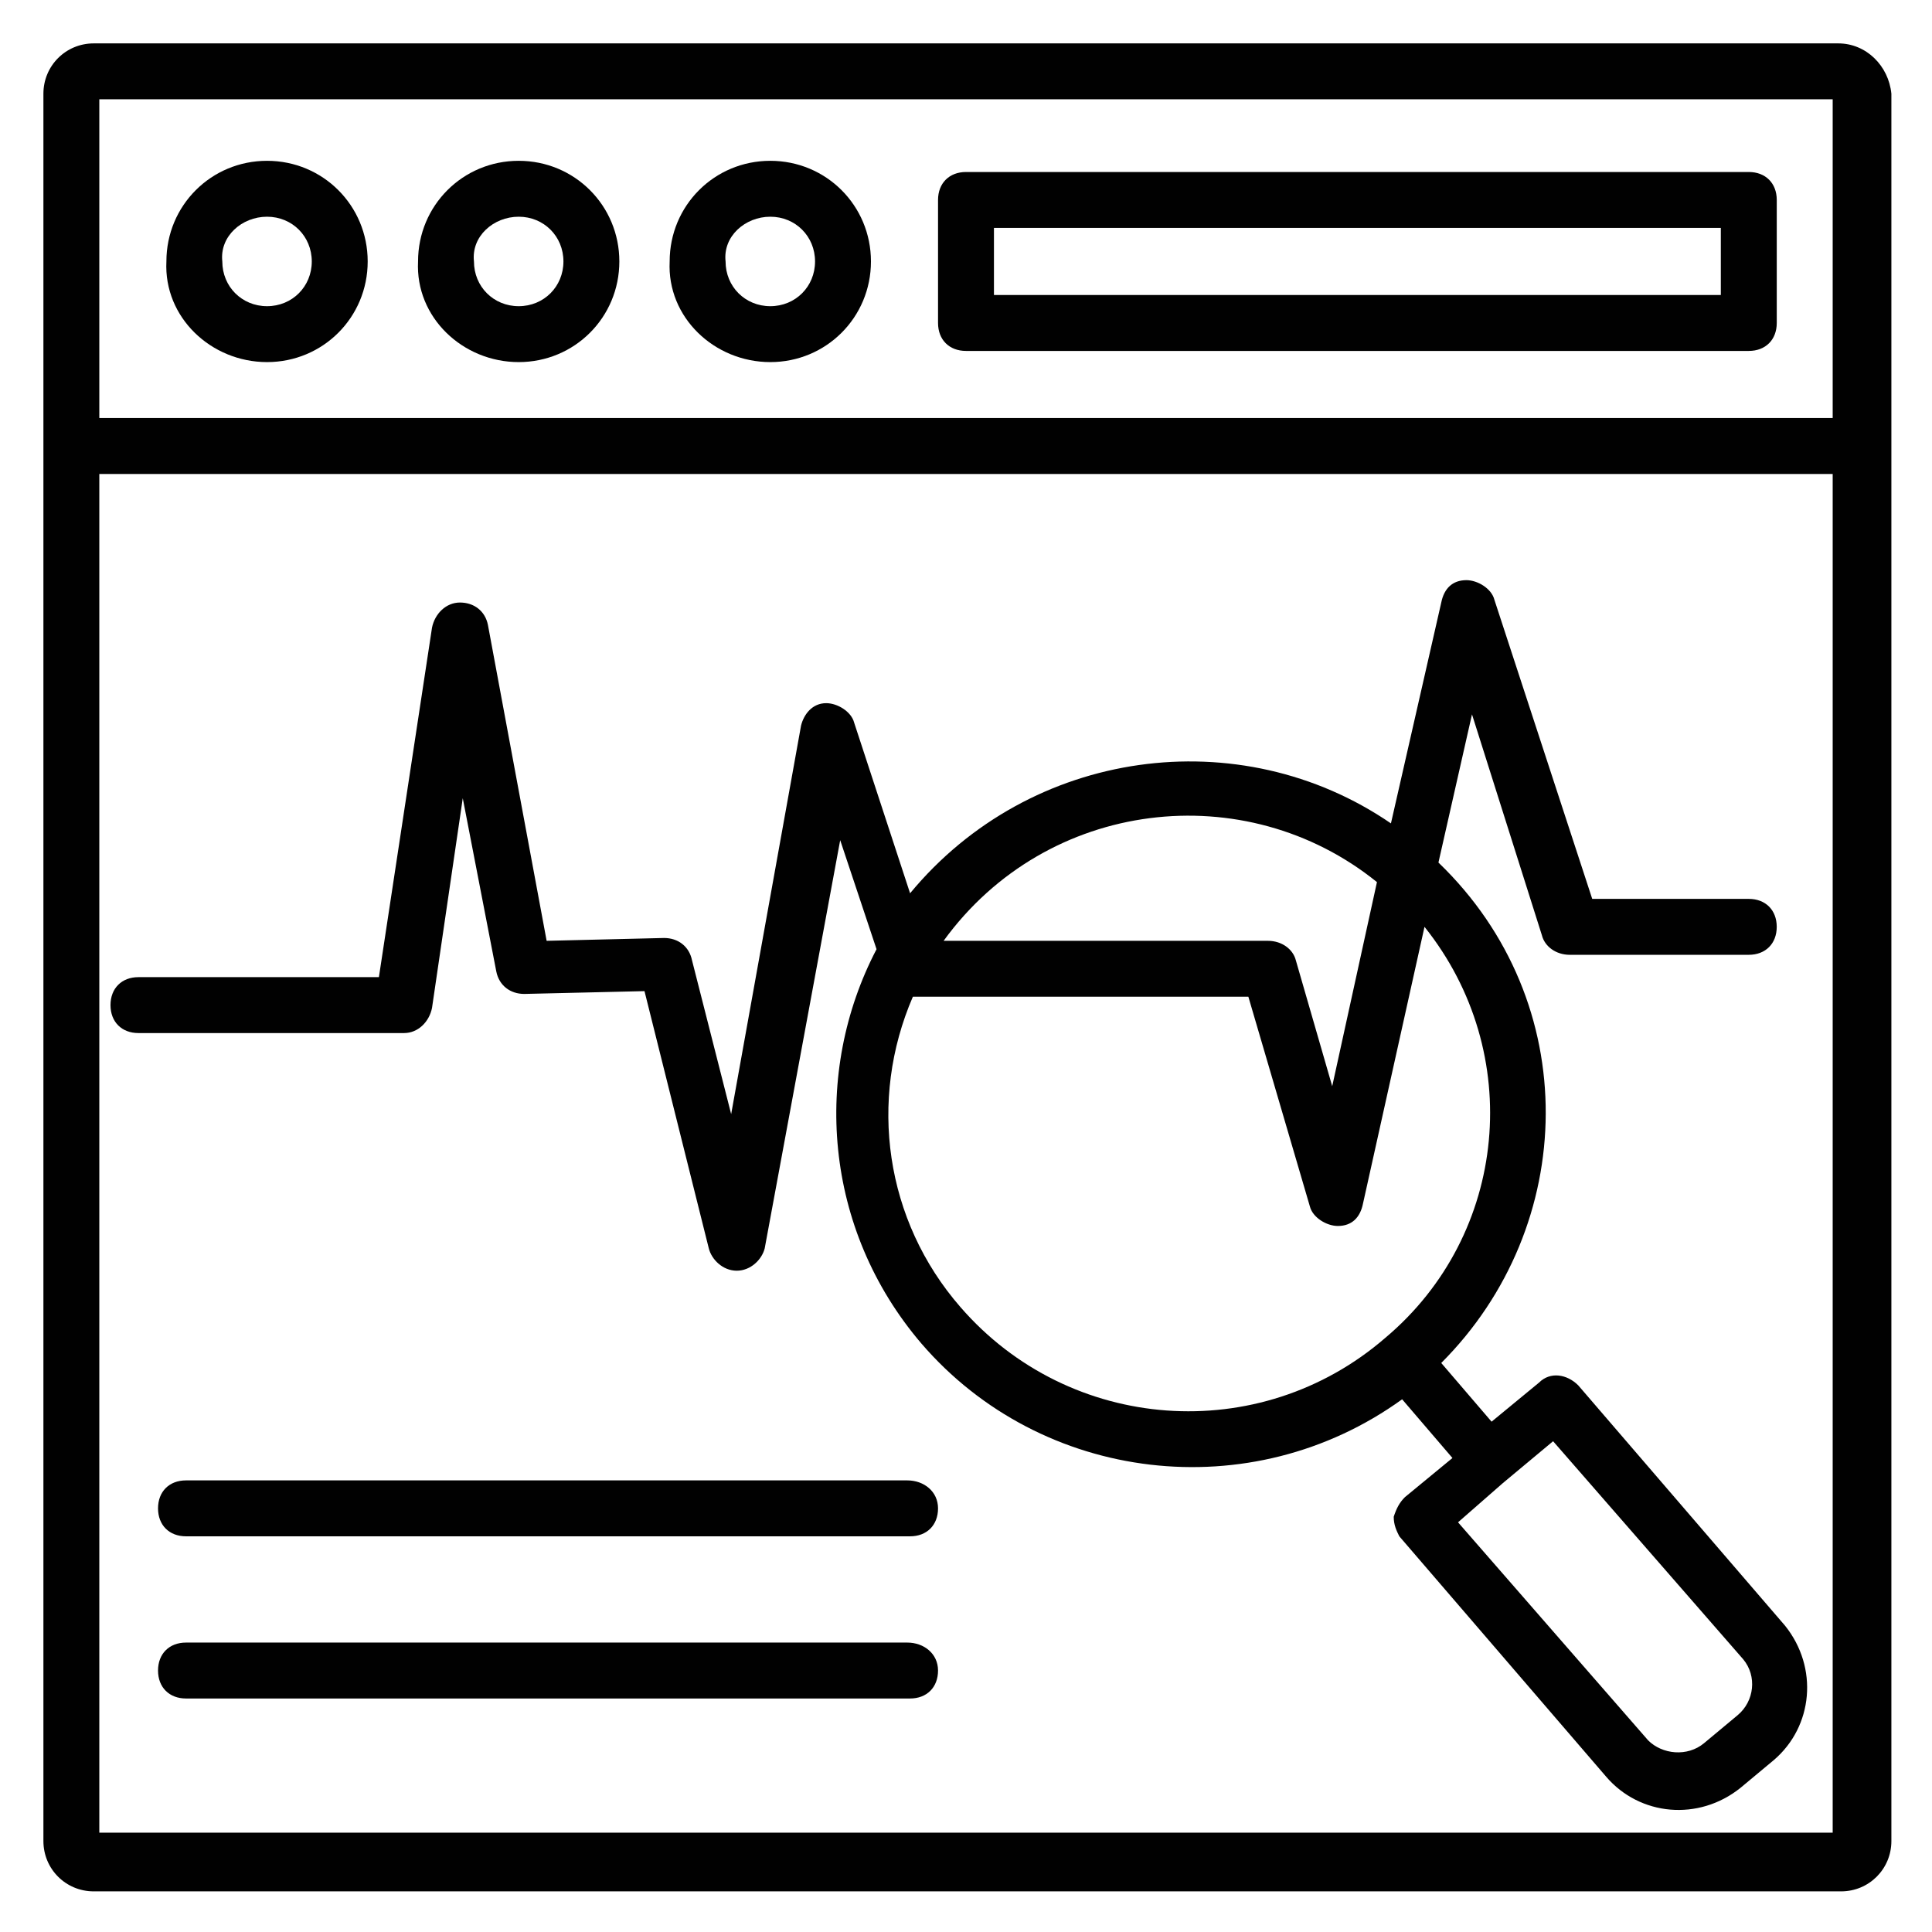
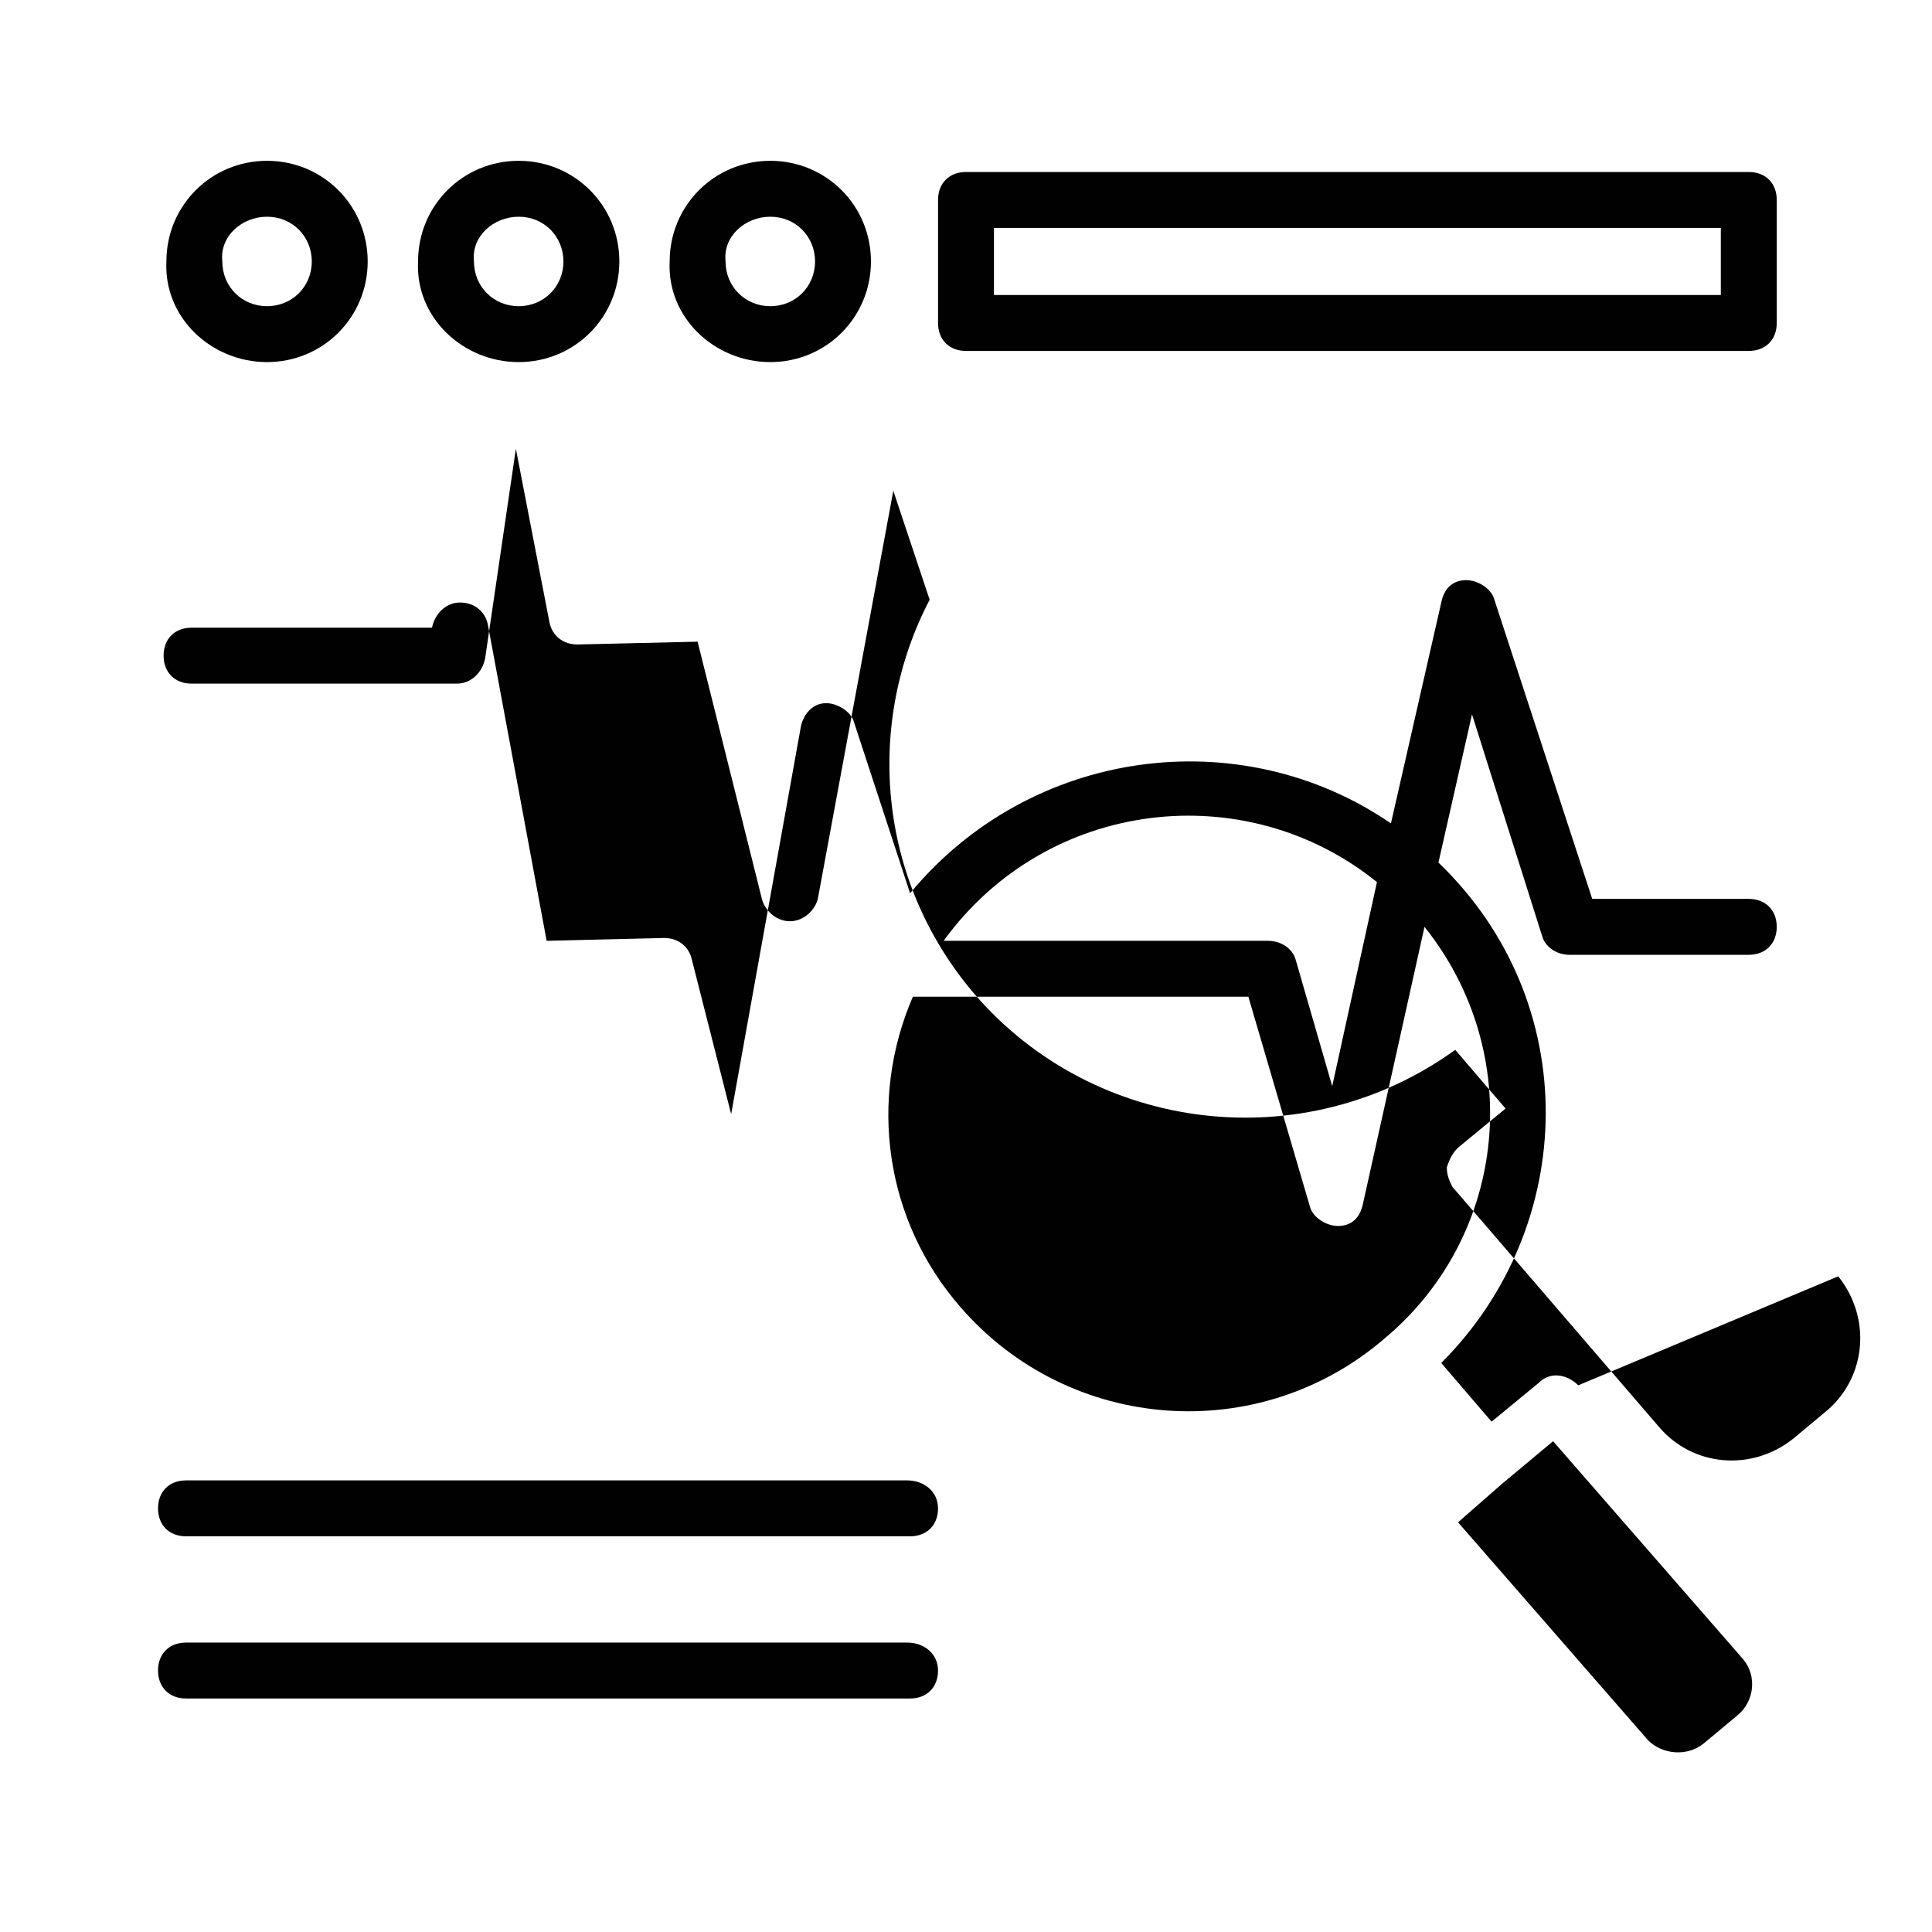
<svg xmlns="http://www.w3.org/2000/svg" width="800px" height="800px" version="1.1" viewBox="144 144 512 512">
  <g fill="#010101">
-     <path d="m631.16 155.5h-462.32c-7.41 0-13.336 5.926-13.336 13.336v463.06c0 7.41 5.926 13.336 13.336 13.336h463.06c7.41 0 13.336-5.926 13.336-13.336v-463.06c-0.738-7.41-6.668-13.336-14.078-13.336zm-1.48 14.816v84.461h-459.36v-84.461zm-459.36 459.36v-360.07h459.36v360.07z" />
    <path d="m214.77 239.96c14.816 0 26.672-11.855 26.672-26.672 0-14.816-11.855-26.672-26.672-26.672-14.816 0-26.672 11.855-26.672 26.672-0.742 14.816 11.855 26.672 26.672 26.672zm0-38.527c6.668 0 11.855 5.188 11.855 11.855s-5.188 11.855-11.855 11.855c-6.668 0-11.855-5.188-11.855-11.855-0.738-6.668 5.188-11.855 11.855-11.855z" />
    <path d="m281.46 239.96c14.816 0 26.672-11.855 26.672-26.672 0-14.816-11.855-26.672-26.672-26.672-14.816 0-26.672 11.855-26.672 26.672-0.742 14.816 11.852 26.672 26.672 26.672zm0-38.527c6.668 0 11.855 5.188 11.855 11.855s-5.188 11.855-11.855 11.855-11.855-5.188-11.855-11.855c-0.742-6.668 5.184-11.855 11.855-11.855z" />
    <path d="m348.14 239.96c14.816 0 26.672-11.855 26.672-26.672 0-14.816-11.855-26.672-26.672-26.672-14.816 0-26.672 11.855-26.672 26.672-0.742 14.816 11.852 26.672 26.672 26.672zm0-38.527c6.668 0 11.855 5.188 11.855 11.855s-5.188 11.855-11.855 11.855-11.855-5.188-11.855-11.855c-0.742-6.668 5.188-11.855 11.855-11.855z" />
    <path d="m400 237h207.45c4.445 0 7.41-2.965 7.41-7.41v-32.598c0-4.445-2.965-7.41-7.41-7.41h-207.45c-4.445 0-7.41 2.965-7.41 7.41v32.602c0 4.445 2.965 7.406 7.41 7.406zm7.406-32.598h192.63v17.781h-192.63z" />
-     <path d="m562.25 511.13c-2.965-2.965-7.41-3.703-10.371-0.742l-12.594 10.371-13.34-15.555c36.305-36.305 37.785-95.574-0.742-132.62l8.891-39.266 18.523 58.531c0.742 2.965 3.703 5.188 7.41 5.188l47.418-0.004c4.445 0 7.41-2.965 7.41-7.41s-2.965-7.41-7.41-7.41h-41.488l-25.93-79.277c-0.742-2.965-4.445-5.188-7.41-5.188-3.703 0-5.926 2.223-6.668 5.926l-13.336 58.531c-40.008-27.414-95.574-20.004-127.43 18.523l-14.816-45.195c-0.742-2.965-4.445-5.188-7.41-5.188-3.703 0-5.926 2.965-6.668 5.926l-18.523 102.98-10.371-40.75c-0.742-3.703-3.703-5.926-7.41-5.926l-31.121 0.75-15.559-83.723c-0.742-3.703-3.703-5.926-7.41-5.926-3.703 0-6.668 2.965-7.41 6.668l-14.074 92.609h-63.719c-4.445 0-7.41 2.965-7.41 7.41 0 4.445 2.965 7.41 7.41 7.41h70.387c3.703 0 6.668-2.965 7.41-6.668l8.148-55.566 8.891 45.938c0.742 3.703 3.703 5.926 7.41 5.926l31.859-0.742 17.039 68.164c0.742 2.965 3.703 5.926 7.41 5.926 3.703 0 6.668-2.965 7.41-5.926l20.004-108.17 9.633 28.895c-17.039 32.598-14.078 74.09 11.855 104.46 31.859 37.043 87.426 43.711 127.43 14.816l13.336 15.559-12.598 10.375c-1.48 1.48-2.223 2.965-2.965 5.188 0 2.223 0.742 3.703 1.48 5.188l54.828 63.719c8.891 10.371 24.449 11.855 35.562 2.965l8.891-7.41c10.371-8.891 11.855-24.449 2.965-35.562zm-53.344-133.36-11.855 54.086-9.633-33.34c-0.742-2.965-3.703-5.188-7.41-5.188h-85.941c27.414-37.789 80.02-43.715 114.84-15.559zm-110.39 112.61c-20.004-22.969-24.449-54.828-12.594-82.238h88.906l16.301 55.566c0.742 2.965 4.445 5.188 7.41 5.188 3.703 0 5.926-2.223 6.668-5.926l16.301-73.348c26.672 33.34 22.227 81.5-10.371 108.91-33.344 28.895-83.727 25.188-112.62-8.152zm205.97 108.17-8.891 7.41c-4.445 3.703-11.113 2.965-14.816-0.742l-50.383-57.789 11.855-10.371 13.336-11.117 50.383 57.789c3.703 4.449 2.961 11.117-1.484 14.82z" />
+     <path d="m562.25 511.13c-2.965-2.965-7.41-3.703-10.371-0.742l-12.594 10.371-13.34-15.555c36.305-36.305 37.785-95.574-0.742-132.62l8.891-39.266 18.523 58.531c0.742 2.965 3.703 5.188 7.41 5.188l47.418-0.004c4.445 0 7.41-2.965 7.41-7.41s-2.965-7.41-7.41-7.41h-41.488l-25.93-79.277c-0.742-2.965-4.445-5.188-7.41-5.188-3.703 0-5.926 2.223-6.668 5.926l-13.336 58.531c-40.008-27.414-95.574-20.004-127.43 18.523l-14.816-45.195c-0.742-2.965-4.445-5.188-7.41-5.188-3.703 0-5.926 2.965-6.668 5.926l-18.523 102.98-10.371-40.75c-0.742-3.703-3.703-5.926-7.41-5.926l-31.121 0.75-15.559-83.723c-0.742-3.703-3.703-5.926-7.41-5.926-3.703 0-6.668 2.965-7.41 6.668h-63.719c-4.445 0-7.41 2.965-7.41 7.41 0 4.445 2.965 7.41 7.41 7.41h70.387c3.703 0 6.668-2.965 7.41-6.668l8.148-55.566 8.891 45.938c0.742 3.703 3.703 5.926 7.41 5.926l31.859-0.742 17.039 68.164c0.742 2.965 3.703 5.926 7.41 5.926 3.703 0 6.668-2.965 7.41-5.926l20.004-108.17 9.633 28.895c-17.039 32.598-14.078 74.09 11.855 104.46 31.859 37.043 87.426 43.711 127.43 14.816l13.336 15.559-12.598 10.375c-1.48 1.48-2.223 2.965-2.965 5.188 0 2.223 0.742 3.703 1.48 5.188l54.828 63.719c8.891 10.371 24.449 11.855 35.562 2.965l8.891-7.41c10.371-8.891 11.855-24.449 2.965-35.562zm-53.344-133.36-11.855 54.086-9.633-33.34c-0.742-2.965-3.703-5.188-7.41-5.188h-85.941c27.414-37.789 80.02-43.715 114.84-15.559zm-110.39 112.61c-20.004-22.969-24.449-54.828-12.594-82.238h88.906l16.301 55.566c0.742 2.965 4.445 5.188 7.41 5.188 3.703 0 5.926-2.223 6.668-5.926l16.301-73.348c26.672 33.34 22.227 81.5-10.371 108.91-33.344 28.895-83.727 25.188-112.62-8.152zm205.97 108.17-8.891 7.41c-4.445 3.703-11.113 2.965-14.816-0.742l-50.383-57.789 11.855-10.371 13.336-11.117 50.383 57.789c3.703 4.449 2.961 11.117-1.484 14.82z" />
    <path d="m384.44 536.32h-191.15c-4.445 0-7.41 2.965-7.41 7.41s2.965 7.41 7.41 7.41h191.89c4.445 0 7.41-2.965 7.41-7.41 0-4.449-3.703-7.41-8.148-7.41z" />
    <path d="m384.44 579.3h-191.15c-4.445 0-7.41 2.965-7.41 7.41 0 4.445 2.965 7.41 7.41 7.41h191.89c4.445 0 7.41-2.965 7.41-7.41 0-4.449-3.703-7.41-8.148-7.41z" />
  </g>
</svg>